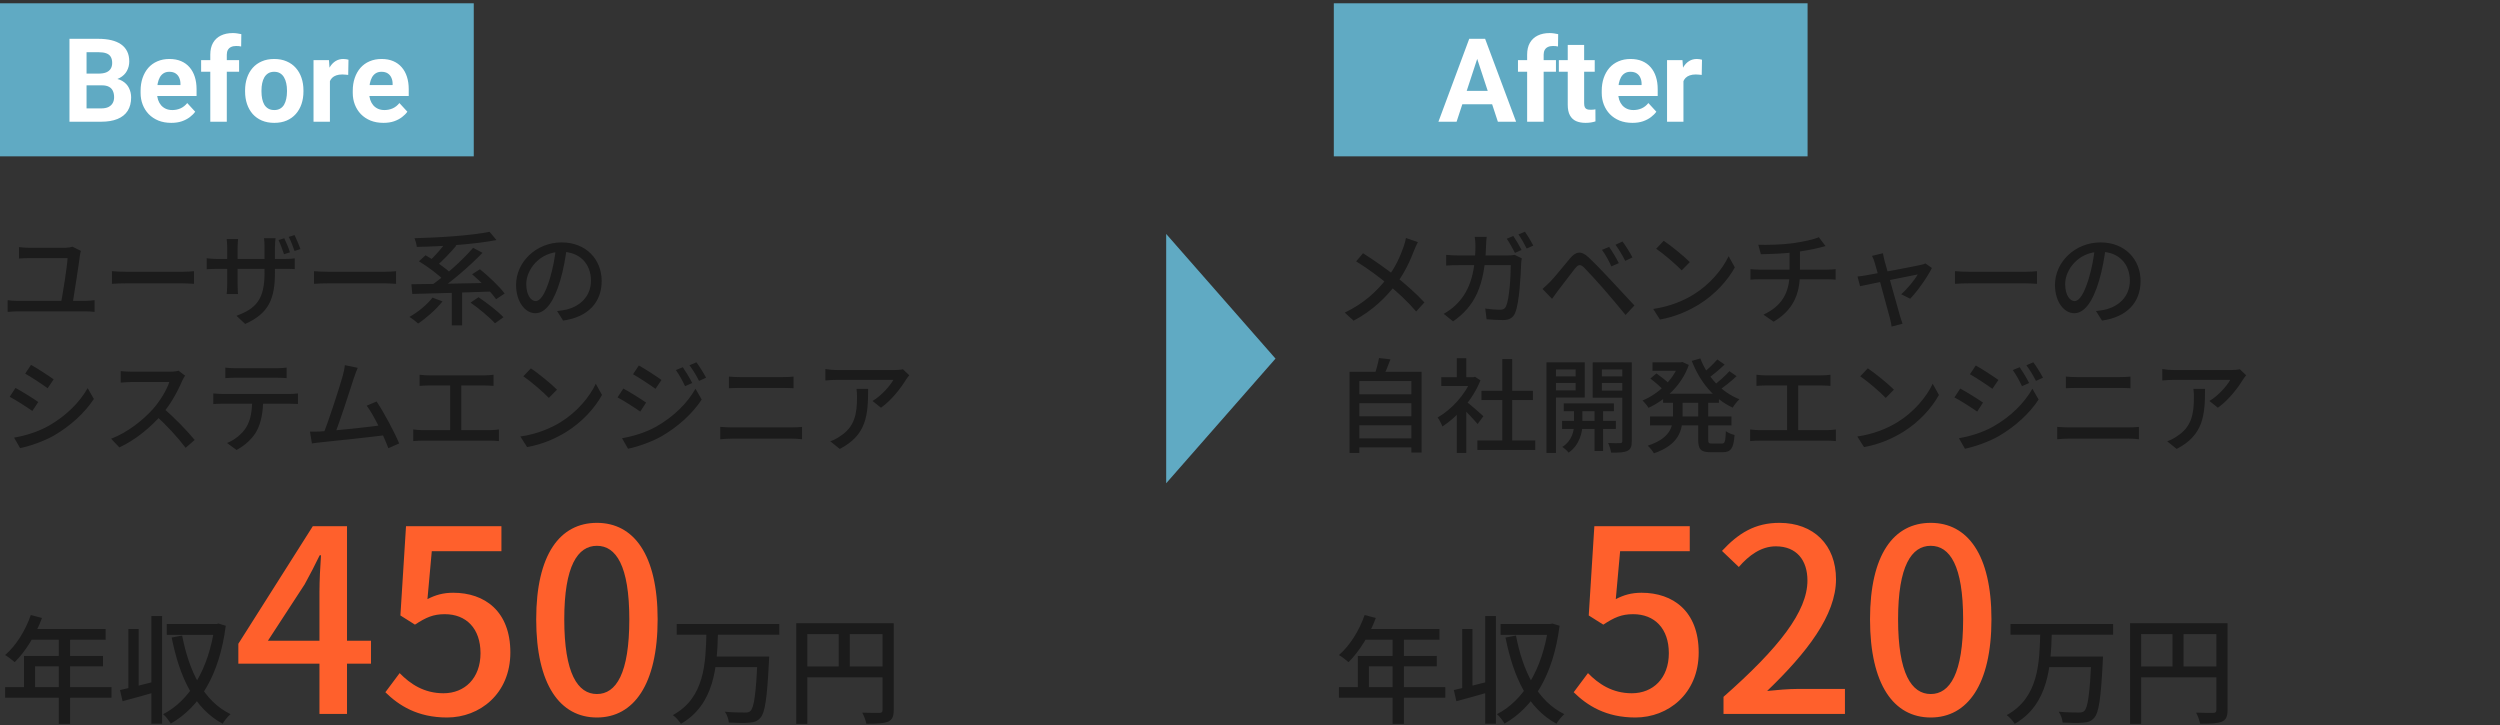
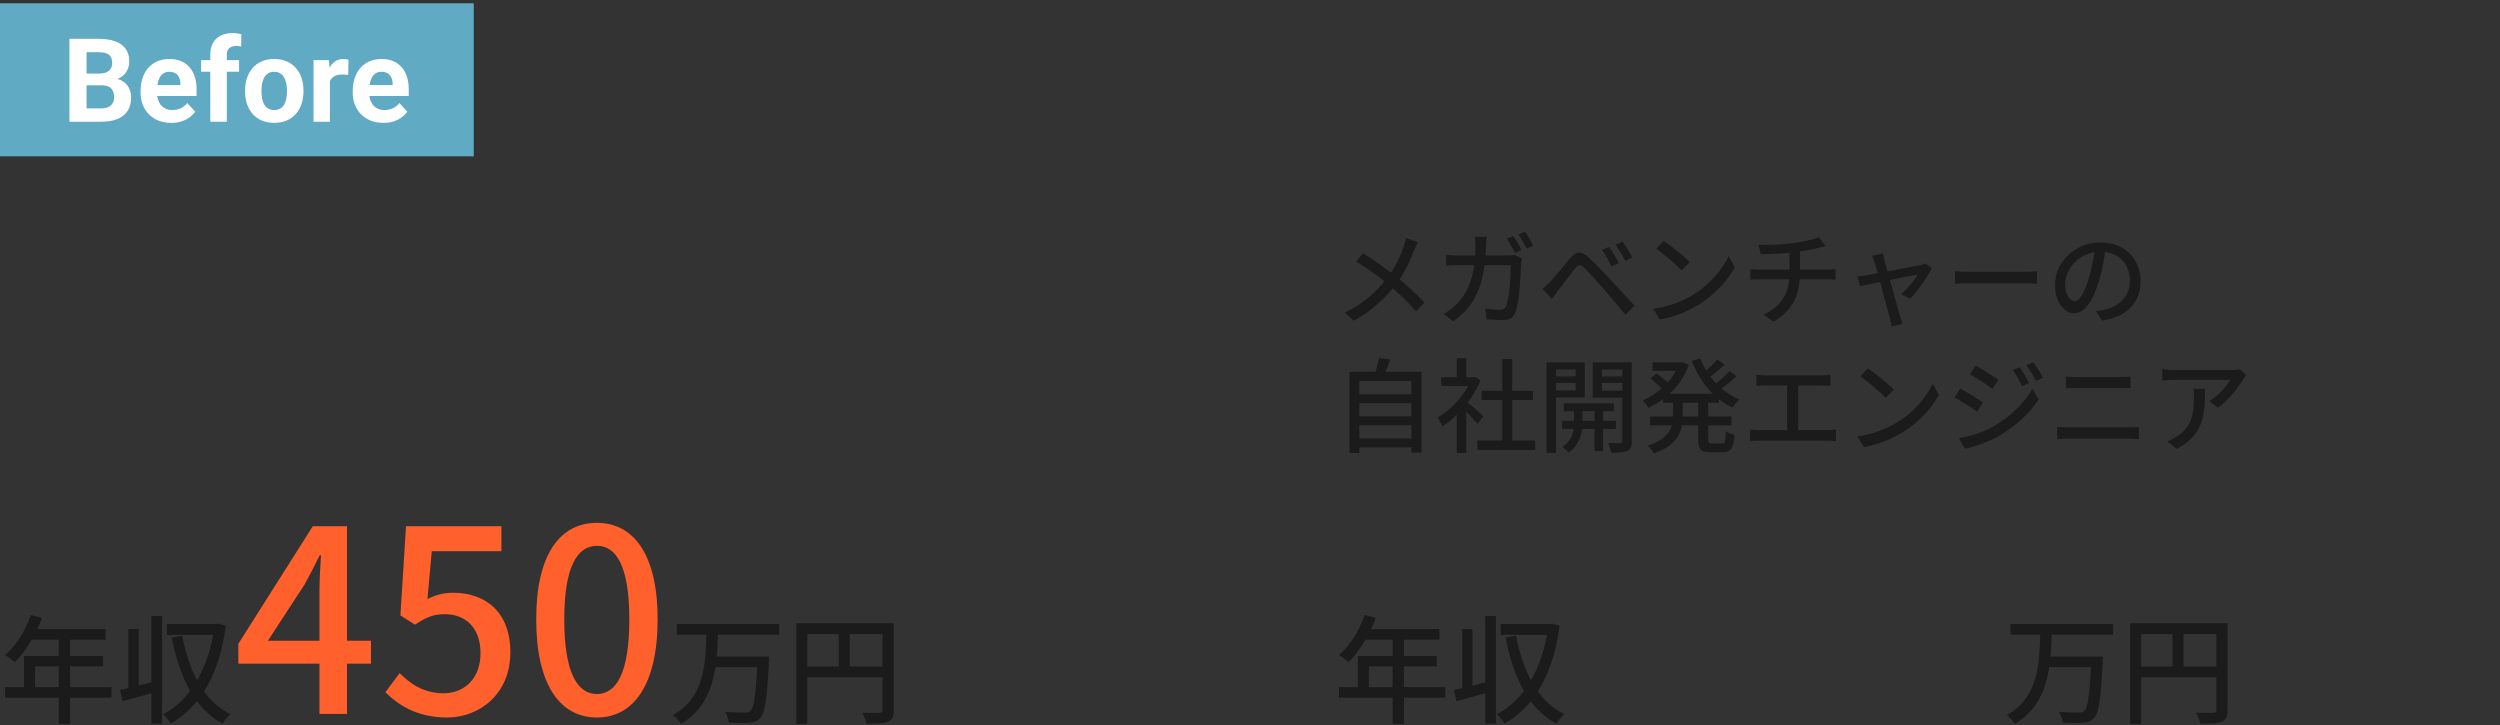
<svg xmlns="http://www.w3.org/2000/svg" width="686" height="199" viewBox="0 0 686 199" fill="none">
  <rect x="0" y="0" width="686" height="199" fill="#333333" stroke="none" />
  <rect width="130" height="42" transform="translate(0 0.901)" fill="#60AAC3" />
  <path d="M27.969 23.417H22.125L22.094 20.198H27C27.865 20.198 28.573 20.089 29.125 19.87C29.677 19.641 30.088 19.313 30.359 18.886C30.641 18.448 30.781 17.917 30.781 17.292C30.781 16.584 30.646 16.011 30.375 15.573C30.115 15.136 29.703 14.818 29.141 14.62C28.588 14.422 27.875 14.323 27 14.323H23.75V33.401H19.062V10.651H27C28.323 10.651 29.505 10.776 30.547 11.026C31.599 11.276 32.49 11.657 33.219 12.167C33.948 12.677 34.505 13.323 34.891 14.104C35.276 14.875 35.469 15.792 35.469 16.855C35.469 17.792 35.255 18.657 34.828 19.448C34.411 20.24 33.75 20.886 32.844 21.386C31.948 21.886 30.776 22.162 29.328 22.214L27.969 23.417ZM27.766 33.401H20.844L22.672 29.745H27.766C28.588 29.745 29.26 29.615 29.781 29.355C30.302 29.084 30.688 28.719 30.938 28.261C31.188 27.802 31.312 27.276 31.312 26.683C31.312 26.016 31.198 25.438 30.969 24.948C30.75 24.459 30.396 24.084 29.906 23.823C29.417 23.552 28.771 23.417 27.969 23.417H23.453L23.484 20.198H29.109L30.188 21.464C31.573 21.443 32.688 21.688 33.531 22.198C34.385 22.698 35.005 23.349 35.391 24.151C35.786 24.953 35.984 25.813 35.984 26.73C35.984 28.188 35.667 29.417 35.031 30.417C34.396 31.407 33.464 32.151 32.234 32.651C31.016 33.151 29.526 33.401 27.766 33.401ZM47 33.714C45.688 33.714 44.51 33.505 43.469 33.089C42.427 32.662 41.542 32.073 40.812 31.323C40.094 30.573 39.542 29.703 39.156 28.714C38.771 27.714 38.578 26.651 38.578 25.526V24.901C38.578 23.62 38.76 22.448 39.125 21.386C39.49 20.323 40.01 19.401 40.688 18.62C41.375 17.839 42.208 17.24 43.188 16.823C44.167 16.396 45.271 16.183 46.5 16.183C47.698 16.183 48.76 16.381 49.688 16.776C50.615 17.172 51.391 17.735 52.016 18.464C52.651 19.193 53.13 20.068 53.453 21.089C53.776 22.099 53.938 23.224 53.938 24.464V26.339H40.5V23.339H49.516V22.995C49.516 22.37 49.401 21.813 49.172 21.323C48.953 20.823 48.62 20.427 48.172 20.136C47.724 19.844 47.151 19.698 46.453 19.698C45.859 19.698 45.349 19.828 44.922 20.089C44.495 20.349 44.146 20.714 43.875 21.183C43.615 21.651 43.417 22.203 43.281 22.839C43.156 23.464 43.094 24.151 43.094 24.901V25.526C43.094 26.203 43.188 26.828 43.375 27.401C43.573 27.974 43.849 28.469 44.203 28.886C44.568 29.302 45.005 29.625 45.516 29.855C46.036 30.084 46.625 30.198 47.281 30.198C48.094 30.198 48.849 30.042 49.547 29.73C50.255 29.407 50.865 28.922 51.375 28.276L53.562 30.651C53.208 31.162 52.724 31.651 52.109 32.12C51.505 32.589 50.776 32.974 49.922 33.276C49.068 33.568 48.094 33.714 47 33.714ZM62.234 33.401H57.703V14.995C57.703 13.714 57.953 12.636 58.453 11.761C58.964 10.875 59.677 10.209 60.594 9.761C61.521 9.302 62.62 9.073 63.891 9.073C64.307 9.073 64.708 9.104 65.094 9.167C65.479 9.219 65.854 9.287 66.219 9.37L66.172 12.761C65.974 12.709 65.766 12.672 65.547 12.651C65.328 12.63 65.073 12.62 64.781 12.62C64.24 12.62 63.776 12.714 63.391 12.901C63.016 13.079 62.729 13.344 62.531 13.698C62.333 14.052 62.234 14.485 62.234 14.995V33.401ZM65.609 16.495V19.683H55.188V16.495H65.609ZM67.25 25.12V24.792C67.25 23.552 67.427 22.412 67.781 21.37C68.135 20.318 68.651 19.407 69.328 18.636C70.005 17.865 70.838 17.266 71.828 16.839C72.818 16.401 73.953 16.183 75.234 16.183C76.516 16.183 77.656 16.401 78.656 16.839C79.656 17.266 80.495 17.865 81.172 18.636C81.859 19.407 82.38 20.318 82.734 21.37C83.088 22.412 83.266 23.552 83.266 24.792V25.12C83.266 26.349 83.088 27.49 82.734 28.542C82.38 29.584 81.859 30.495 81.172 31.276C80.495 32.047 79.662 32.646 78.672 33.073C77.682 33.5 76.547 33.714 75.266 33.714C73.984 33.714 72.844 33.5 71.844 33.073C70.854 32.646 70.016 32.047 69.328 31.276C68.651 30.495 68.135 29.584 67.781 28.542C67.427 27.49 67.25 26.349 67.25 25.12ZM71.75 24.792V25.12C71.75 25.828 71.812 26.49 71.938 27.105C72.062 27.719 72.26 28.261 72.531 28.73C72.812 29.188 73.177 29.547 73.625 29.808C74.073 30.068 74.62 30.198 75.266 30.198C75.891 30.198 76.427 30.068 76.875 29.808C77.323 29.547 77.682 29.188 77.953 28.73C78.224 28.261 78.422 27.719 78.547 27.105C78.682 26.49 78.75 25.828 78.75 25.12V24.792C78.75 24.105 78.682 23.459 78.547 22.855C78.422 22.24 78.219 21.698 77.938 21.23C77.667 20.75 77.307 20.375 76.859 20.105C76.412 19.834 75.87 19.698 75.234 19.698C74.599 19.698 74.057 19.834 73.609 20.105C73.172 20.375 72.812 20.75 72.531 21.23C72.26 21.698 72.062 22.24 71.938 22.855C71.812 23.459 71.75 24.105 71.75 24.792ZM90.531 20.183V33.401H86.031V16.495H90.266L90.531 20.183ZM95.625 16.386L95.547 20.558C95.328 20.526 95.062 20.5 94.75 20.48C94.448 20.448 94.172 20.433 93.922 20.433C93.287 20.433 92.734 20.516 92.266 20.683C91.807 20.839 91.422 21.073 91.109 21.386C90.807 21.698 90.578 22.078 90.422 22.526C90.276 22.974 90.193 23.485 90.172 24.058L89.266 23.776C89.266 22.683 89.375 21.677 89.594 20.761C89.812 19.834 90.13 19.026 90.547 18.339C90.974 17.651 91.495 17.12 92.109 16.745C92.724 16.37 93.427 16.183 94.219 16.183C94.469 16.183 94.724 16.203 94.984 16.245C95.245 16.276 95.458 16.323 95.625 16.386ZM105.219 33.714C103.906 33.714 102.729 33.505 101.688 33.089C100.646 32.662 99.76 32.073 99.031 31.323C98.312 30.573 97.76 29.703 97.375 28.714C96.99 27.714 96.797 26.651 96.797 25.526V24.901C96.797 23.62 96.979 22.448 97.344 21.386C97.708 20.323 98.229 19.401 98.906 18.62C99.594 17.839 100.427 17.24 101.406 16.823C102.385 16.396 103.49 16.183 104.719 16.183C105.917 16.183 106.979 16.381 107.906 16.776C108.833 17.172 109.609 17.735 110.234 18.464C110.87 19.193 111.349 20.068 111.672 21.089C111.995 22.099 112.156 23.224 112.156 24.464V26.339H98.719V23.339H107.734V22.995C107.734 22.37 107.62 21.813 107.391 21.323C107.172 20.823 106.839 20.427 106.391 20.136C105.943 19.844 105.37 19.698 104.672 19.698C104.078 19.698 103.568 19.828 103.141 20.089C102.714 20.349 102.365 20.714 102.094 21.183C101.833 21.651 101.635 22.203 101.5 22.839C101.375 23.464 101.312 24.151 101.312 24.901V25.526C101.312 26.203 101.406 26.828 101.594 27.401C101.792 27.974 102.068 28.469 102.422 28.886C102.786 29.302 103.224 29.625 103.734 29.855C104.255 30.084 104.844 30.198 105.5 30.198C106.312 30.198 107.068 30.042 107.766 29.73C108.474 29.407 109.083 28.922 109.594 28.276L111.781 30.651C111.427 31.162 110.943 31.651 110.328 32.12C109.724 32.589 108.995 32.974 108.141 33.276C107.286 33.568 106.312 33.714 105.219 33.714Z" fill="white" />
-   <path d="M22.204 68.841C22.092 69.177 21.98 69.681 21.952 69.905C21.616 72.733 20.328 80.797 19.936 83.289H16.716C17.192 80.797 18.48 72.873 18.536 70.829C16.212 70.829 9.632 70.829 8.12 70.829C7.028 70.829 6.16 70.857 5.208 70.941V67.805C6.076 67.917 7.14 68.001 8.092 68.001C9.604 68.001 15.904 68.001 17.752 68.001C18.396 68.001 19.488 67.861 19.88 67.693L22.204 68.841ZM2.1 82.365C2.968 82.505 3.892 82.561 4.704 82.561H23.492C24.416 82.561 25.228 82.449 25.956 82.365V85.585C25.2 85.473 24.108 85.445 23.492 85.445H4.704C3.892 85.445 2.996 85.501 2.1 85.585V82.365ZM30.716 74.413C31.64 74.497 33.348 74.581 34.888 74.581C37.492 74.581 47.824 74.581 50.092 74.581C51.464 74.581 52.556 74.469 53.228 74.413V77.885C52.612 77.857 51.324 77.745 50.12 77.745C47.824 77.745 37.492 77.745 34.888 77.745C33.32 77.745 31.668 77.801 30.716 77.885V74.413ZM77.993 65.369C78.525 66.433 79.225 68.113 79.561 69.233L77.937 69.765C77.545 68.589 76.957 66.965 76.425 65.873L77.993 65.369ZM80.821 64.501C81.353 65.565 82.053 67.245 82.445 68.337L80.821 68.869C80.401 67.637 79.813 66.069 79.225 65.005L80.821 64.501ZM75.445 74.721C75.445 81.945 73.821 85.977 67.269 88.889L64.889 86.649C70.125 84.717 72.589 82.309 72.589 74.889V67.805C72.589 66.685 72.505 65.761 72.449 65.369H75.613C75.557 65.789 75.445 66.685 75.445 67.805V74.721ZM65.337 65.593C65.309 65.957 65.197 66.797 65.197 67.833V77.997C65.197 79.117 65.281 80.293 65.309 80.685H62.201C62.257 80.293 62.341 79.145 62.341 77.997V67.833C62.341 67.133 62.285 66.321 62.201 65.593H65.337ZM56.713 70.857C57.077 70.913 58.337 71.053 59.625 71.053H78.077C79.421 71.053 80.317 70.997 80.877 70.885V73.853C80.429 73.797 79.421 73.769 78.105 73.769H59.625C58.309 73.769 57.161 73.853 56.713 73.881V70.857ZM86.169 74.413C87.093 74.497 88.801 74.581 90.341 74.581C92.945 74.581 103.277 74.581 105.545 74.581C106.917 74.581 108.009 74.469 108.681 74.413V77.885C108.065 77.857 106.777 77.745 105.573 77.745C103.277 77.745 92.945 77.745 90.341 77.745C88.773 77.745 87.121 77.801 86.169 77.885V74.413ZM118.677 81.665L121.421 82.701C119.657 84.941 116.969 87.293 114.729 88.777C114.197 88.273 113.049 87.377 112.349 86.957C114.673 85.669 117.165 83.625 118.677 81.665ZM129.121 83.037L131.305 81.553C133.629 83.121 136.653 85.473 138.165 87.041L135.813 88.721C134.441 87.153 131.501 84.717 129.121 83.037ZM114.953 71.697L116.773 70.045C119.209 71.417 122.345 73.573 123.885 75.141L121.925 77.045C120.497 75.477 117.445 73.209 114.953 71.697ZM129.541 75.253L131.697 73.881C134.077 75.813 137.073 78.613 138.473 80.545L136.121 82.113C134.833 80.209 131.949 77.297 129.541 75.253ZM123.969 79.117H126.797V89.281H123.969V79.117ZM112.881 77.997C118.425 77.941 127.273 77.773 135.365 77.605L135.225 79.985C127.273 80.293 118.761 80.517 113.133 80.657L112.881 77.997ZM129.821 68.001L132.397 69.373C128.869 73.041 124.025 77.157 120.301 79.733L118.229 78.389C122.009 75.785 126.881 71.445 129.821 68.001ZM122.653 66.097L125.229 67.385C123.521 69.401 121.337 71.669 119.657 73.097L117.529 71.921C119.181 70.437 121.365 67.973 122.653 66.097ZM134.329 63.605L136.233 65.873C130.325 67.021 121.673 67.609 114.365 67.749C114.309 67.077 114.001 65.985 113.749 65.369C120.973 65.173 129.429 64.613 134.329 63.605ZM155.553 67.777C155.189 70.661 154.629 73.937 153.705 77.045C151.997 82.757 149.701 85.949 146.901 85.949C144.129 85.949 141.609 82.841 141.609 78.165C141.609 71.921 147.097 66.517 154.125 66.517C160.845 66.517 165.101 71.221 165.101 77.101C165.101 82.981 161.349 87.013 154.517 87.965L152.865 85.361C153.845 85.249 154.657 85.109 155.357 84.969C158.941 84.129 162.161 81.497 162.161 76.989C162.161 72.537 159.221 69.093 154.069 69.093C147.993 69.093 144.409 74.049 144.409 77.913C144.409 81.133 145.809 82.617 146.985 82.617C148.245 82.617 149.561 80.769 150.877 76.457C151.689 73.797 152.305 70.605 152.585 67.693L155.553 67.777ZM8.512 100.117C10.248 101.069 13.412 103.141 14.728 104.093L13.076 106.529C11.62 105.465 8.652 103.505 6.916 102.525L8.512 100.117ZM3.864 120.081C6.972 119.549 10.388 118.513 13.328 116.861C18.032 114.201 21.812 110.477 24.052 106.501L25.76 109.469C23.268 113.277 19.348 116.861 14.84 119.493C11.984 121.117 8.064 122.461 5.516 122.965L3.864 120.081ZM4.256 106.445C5.992 107.397 9.184 109.357 10.5 110.309L8.876 112.773C7.42 111.737 4.424 109.805 2.66 108.881L4.256 106.445ZM50.792 103.085C50.596 103.337 50.176 104.065 49.98 104.513C48.86 107.229 46.732 111.121 44.38 113.781C41.244 117.337 37.156 120.725 32.76 122.769L30.492 120.389C35 118.681 39.228 115.293 42 112.213C43.876 110.085 45.78 107.005 46.452 104.821C45.388 104.821 37.212 104.821 36.148 104.821C35.084 104.821 33.544 104.961 33.124 104.989V101.825C33.656 101.909 35.308 101.993 36.148 101.993C37.408 101.993 45.416 101.993 46.564 101.993C47.6 101.993 48.496 101.881 49 101.713L50.792 103.085ZM44.744 111.961C47.712 114.397 51.548 118.429 53.424 120.725L50.932 122.881C48.888 120.137 45.696 116.665 42.7 113.977L44.744 111.961ZM61.824 100.873C62.692 100.985 63.644 101.041 64.568 101.041C66.248 101.041 74.284 101.041 75.88 101.041C76.72 101.041 77.784 100.985 78.652 100.873V103.757C77.784 103.701 76.748 103.645 75.88 103.645C74.284 103.645 66.248 103.645 64.596 103.645C63.644 103.645 62.608 103.701 61.824 103.757V100.873ZM58.52 107.957C59.332 108.041 60.2 108.097 61.068 108.097C62.748 108.097 77.84 108.097 79.408 108.097C79.996 108.097 81.06 108.069 81.76 107.957V110.841C81.088 110.813 80.136 110.785 79.408 110.785C77.84 110.785 62.748 110.785 61.068 110.785C60.228 110.785 59.304 110.813 58.52 110.869V107.957ZM72.212 109.441C72.212 113.025 71.68 115.909 70.448 118.233C69.468 120.137 67.312 122.209 64.904 123.469L62.3 121.565C64.4 120.725 66.388 119.101 67.48 117.393C68.88 115.209 69.188 112.521 69.188 109.469L72.212 109.441ZM98.16 100.929C97.852 101.685 97.488 102.553 97.096 103.757C96.144 106.753 93.036 116.357 91.832 119.213L88.612 119.325C90.068 115.937 93.176 106.221 94.044 103.141C94.408 101.797 94.548 101.041 94.632 100.201L98.16 100.929ZM103.34 110.169C105.328 113.109 108.296 118.681 109.528 121.677L106.56 122.993C105.384 119.801 102.64 113.977 100.624 111.317L103.34 110.169ZM87.884 118.401C91.832 118.205 101.492 117.141 105.244 116.609L105.944 119.381C101.94 119.913 91.944 120.977 88.052 121.369C87.352 121.425 86.428 121.565 85.588 121.677L85.056 118.429C85.952 118.457 87.016 118.429 87.884 118.401ZM115.128 102.833C115.856 102.917 116.948 103.001 117.62 103.001H132.936C133.776 103.001 134.7 102.917 135.428 102.833V105.885C134.672 105.829 133.748 105.773 132.936 105.773H117.62C116.976 105.773 115.828 105.829 115.128 105.885V102.833ZM123.528 119.605V104.569H126.58V119.605H123.528ZM113.392 117.841C114.232 117.953 115.156 118.037 115.968 118.037H134.448C135.372 118.037 136.184 117.925 136.912 117.841V121.033C136.128 120.921 135.036 120.921 134.448 120.921H115.968C115.184 120.921 114.26 120.949 113.392 121.033V117.841ZM145.676 101.069C147.636 102.385 151.248 105.297 152.844 106.921L150.604 109.189C149.176 107.677 145.676 104.653 143.604 103.253L145.676 101.069ZM142.792 119.773C147.44 119.101 151.08 117.505 153.768 115.881C158.304 113.109 161.804 108.909 163.484 105.297L165.192 108.377C163.204 111.989 159.732 115.825 155.392 118.513C152.564 120.249 149.008 121.901 144.64 122.685L142.792 119.773ZM187.368 100.761C188.096 101.853 189.3 103.785 189.944 105.101L187.984 105.969C187.228 104.373 186.416 102.889 185.464 101.545L187.368 100.761ZM191.092 99.417C191.904 100.453 193.08 102.385 193.752 103.645L191.82 104.513C191.008 102.917 190.168 101.545 189.188 100.229L191.092 99.417ZM175.3 100.285C177.036 101.237 180.2 103.309 181.516 104.261L179.864 106.697C178.436 105.633 175.44 103.673 173.704 102.693L175.3 100.285ZM170.68 120.249C173.76 119.717 177.204 118.681 180.116 117.029C184.82 114.369 188.6 110.645 190.84 106.669L192.548 109.637C190.056 113.445 186.136 117.029 181.628 119.661C178.8 121.285 174.852 122.629 172.332 123.133L170.68 120.249ZM171.044 106.613C172.808 107.565 176 109.553 177.288 110.477L175.692 112.941C174.208 111.905 171.24 109.973 169.448 109.049L171.044 106.613ZM200.024 103.337C200.976 103.421 202.068 103.477 203.02 103.477C205.036 103.477 213.352 103.477 214.836 103.477C215.9 103.477 216.964 103.421 217.748 103.337V106.529C216.964 106.501 215.788 106.445 214.836 106.445C213.408 106.445 204.476 106.445 203.02 106.445C202.012 106.445 200.92 106.501 200.024 106.529V103.337ZM197.644 117.141C198.652 117.197 199.772 117.281 200.836 117.281C202.516 117.281 215.62 117.281 217.3 117.281C218.168 117.281 219.204 117.225 220.072 117.141V120.529C219.176 120.417 218.084 120.361 217.3 120.361C215.62 120.361 202.516 120.361 200.836 120.361C199.772 120.361 198.624 120.445 197.644 120.529V117.141ZM249.5 102.973C249.248 103.281 248.828 103.813 248.604 104.177C247.4 106.193 244.74 109.777 241.744 111.877L239.42 110.029C241.856 108.601 244.292 105.801 245.132 104.233C243.284 104.233 231.272 104.233 229.76 104.233C228.668 104.233 227.66 104.289 226.484 104.401V101.265C227.492 101.433 228.668 101.545 229.76 101.545C231.272 101.545 243.816 101.545 245.412 101.545C246.056 101.545 247.288 101.461 247.764 101.321L249.5 102.973ZM238.216 106.697C238.216 114.005 237.768 119.381 230.432 123.189L227.828 121.089C228.668 120.809 229.648 120.333 230.544 119.689C234.548 117.113 235.164 113.585 235.164 108.937C235.164 108.181 235.136 107.509 235.024 106.697H238.216Z" fill="#1B1B1B" />
  <path d="M8.448 168.765L11.52 169.565C9.792 174.301 6.944 178.845 4.032 181.693C3.456 181.181 2.176 180.189 1.408 179.741C4.384 177.181 6.976 173.053 8.448 168.765ZM8.48 172.605H28.992V175.549H7.008L8.48 172.605ZM6.592 179.997H28.256V182.845H9.632V190.045H6.592V179.997ZM1.408 188.541H30.592V191.453H1.408V188.541ZM16.128 174.141H19.232V198.621H16.128V174.141ZM32.928 189.341C35.488 188.797 39.232 187.837 42.88 186.909L43.264 189.725C39.904 190.717 36.384 191.677 33.632 192.413L32.928 189.341ZM41.536 169.053H44.48V198.589H41.536V169.053ZM35.232 172.605H38.048V189.917H35.232V172.605ZM45.76 171.229H59.648V174.205H45.76V171.229ZM58.88 171.229H59.392L59.968 171.101L61.952 171.709C60.192 185.373 54.688 194.077 46.848 198.557C46.4 197.789 45.472 196.541 44.768 195.965C51.936 192.317 57.28 183.677 58.88 171.901V171.229ZM49.984 174.397C51.872 184.221 55.84 192.349 63.264 195.965C62.56 196.541 61.568 197.757 61.088 198.589C53.248 194.333 49.312 185.885 47.104 174.941L49.984 174.397ZM185.686 171.229H213.846V174.173H185.686V171.229ZM195.798 180.157H208.982V183.069H195.798V180.157ZM207.894 180.157H211.062C211.062 180.157 211.03 181.149 210.998 181.565C210.486 191.709 209.91 195.581 208.662 196.957C207.83 197.917 206.934 198.205 205.622 198.301C204.374 198.429 202.134 198.397 199.99 198.269C199.926 197.405 199.51 196.125 198.902 195.293C201.238 195.517 203.51 195.517 204.406 195.517C205.142 195.517 205.526 195.453 205.91 195.101C206.934 194.205 207.446 190.173 207.894 180.669V180.157ZM193.846 173.693H197.014C196.758 182.781 196.15 193.245 186.838 198.621C186.358 197.821 185.43 196.797 184.63 196.221C193.43 191.453 193.622 181.821 193.846 173.693ZM218.486 171.005H243.606V174.013H221.526V198.621H218.486V171.005ZM242.166 171.005H245.238V194.845C245.238 196.637 244.822 197.533 243.638 198.045C242.454 198.525 240.598 198.589 237.718 198.589C237.59 197.757 237.046 196.349 236.598 195.549C238.646 195.645 240.726 195.613 241.366 195.613C241.974 195.581 242.166 195.389 242.166 194.813V171.005ZM220.15 182.877H243.638V185.853H220.15V182.877ZM230.134 172.605H233.174V184.349H230.134V172.605Z" fill="#1B1B1B" />
  <path d="M87.66 195.901V162.301C87.66 159.571 87.87 155.161 88.08 152.361H87.73C86.47 154.951 85.07 157.681 83.6 160.341L73.52 175.811H101.8V182.111H65.4V176.651L85.84 144.381H95.22V195.901H87.66ZM122.682 196.881C114.562 196.881 109.452 193.591 105.742 189.951L109.662 184.701C112.532 187.641 116.312 190.231 121.702 190.231C127.512 190.231 131.852 186.101 131.852 179.241C131.852 172.451 127.932 168.531 122.052 168.531C118.832 168.531 116.872 169.441 113.862 171.401L109.872 168.881L111.412 144.381H137.592V151.241H118.482L117.292 164.401C119.462 163.281 121.562 162.651 124.362 162.651C132.972 162.651 140.042 167.691 140.042 179.031C140.042 190.371 131.642 196.881 122.682 196.881ZM163.794 196.881C153.644 196.881 147.134 187.851 147.134 169.931C147.134 152.151 153.644 143.471 163.794 143.471C173.874 143.471 180.454 152.151 180.454 169.931C180.454 187.851 173.874 196.881 163.794 196.881ZM163.794 190.441C169.044 190.441 172.684 184.841 172.684 169.931C172.684 155.231 169.044 149.771 163.794 149.771C158.544 149.771 154.834 155.231 154.834 169.931C154.834 184.841 158.544 190.441 163.794 190.441Z" fill="#FF602C" />
-   <path d="M350 98.401L320 132.609V64.193L350 98.401Z" fill="#60AAC3" />
-   <rect width="130" height="42" transform="translate(366 0.901)" fill="#60AAC3" />
-   <path d="M405.875 14.542L399.688 33.401H394.703L403.156 10.651H406.328L405.875 14.542ZM411.016 33.401L404.812 14.542L404.312 10.651H407.516L416.016 33.401H411.016ZM410.734 24.933V28.605H398.719V24.933H410.734ZM423.578 33.401H419.047V14.995C419.047 13.714 419.297 12.636 419.797 11.761C420.307 10.875 421.021 10.209 421.938 9.761C422.865 9.302 423.964 9.073 425.234 9.073C425.651 9.073 426.052 9.104 426.438 9.167C426.823 9.219 427.198 9.287 427.562 9.37L427.516 12.761C427.318 12.709 427.109 12.672 426.891 12.651C426.672 12.63 426.417 12.62 426.125 12.62C425.583 12.62 425.12 12.714 424.734 12.901C424.359 13.079 424.073 13.344 423.875 13.698C423.677 14.052 423.578 14.485 423.578 14.995V33.401ZM426.953 16.495V19.683H416.531V16.495H426.953ZM437.594 16.495V19.683H427.75V16.495H437.594ZM430.188 12.323H434.688V28.308C434.688 28.797 434.75 29.172 434.875 29.433C435.01 29.693 435.208 29.875 435.469 29.98C435.729 30.073 436.057 30.12 436.453 30.12C436.734 30.12 436.984 30.11 437.203 30.089C437.432 30.058 437.625 30.026 437.781 29.995L437.797 33.308C437.411 33.433 436.995 33.532 436.547 33.605C436.099 33.677 435.604 33.714 435.062 33.714C434.073 33.714 433.208 33.552 432.469 33.23C431.74 32.896 431.177 32.365 430.781 31.636C430.385 30.907 430.188 29.948 430.188 28.761V12.323ZM447.938 33.714C446.625 33.714 445.448 33.505 444.406 33.089C443.365 32.662 442.479 32.073 441.75 31.323C441.031 30.573 440.479 29.703 440.094 28.714C439.708 27.714 439.516 26.651 439.516 25.526V24.901C439.516 23.62 439.698 22.448 440.062 21.386C440.427 20.323 440.948 19.401 441.625 18.62C442.312 17.839 443.146 17.24 444.125 16.823C445.104 16.396 446.208 16.183 447.438 16.183C448.635 16.183 449.698 16.381 450.625 16.776C451.552 17.172 452.328 17.735 452.953 18.464C453.589 19.193 454.068 20.068 454.391 21.089C454.714 22.099 454.875 23.224 454.875 24.464V26.339H441.438V23.339H450.453V22.995C450.453 22.37 450.339 21.813 450.109 21.323C449.891 20.823 449.557 20.427 449.109 20.136C448.661 19.844 448.089 19.698 447.391 19.698C446.797 19.698 446.286 19.828 445.859 20.089C445.432 20.349 445.083 20.714 444.812 21.183C444.552 21.651 444.354 22.203 444.219 22.839C444.094 23.464 444.031 24.151 444.031 24.901V25.526C444.031 26.203 444.125 26.828 444.312 27.401C444.51 27.974 444.786 28.469 445.141 28.886C445.505 29.302 445.943 29.625 446.453 29.855C446.974 30.084 447.562 30.198 448.219 30.198C449.031 30.198 449.786 30.042 450.484 29.73C451.193 29.407 451.802 28.922 452.312 28.276L454.5 30.651C454.146 31.162 453.661 31.651 453.047 32.12C452.443 32.589 451.714 32.974 450.859 33.276C450.005 33.568 449.031 33.714 447.938 33.714ZM461.938 20.183V33.401H457.438V16.495H461.672L461.938 20.183ZM467.031 16.386L466.953 20.558C466.734 20.526 466.469 20.5 466.156 20.48C465.854 20.448 465.578 20.433 465.328 20.433C464.693 20.433 464.141 20.516 463.672 20.683C463.214 20.839 462.828 21.073 462.516 21.386C462.214 21.698 461.984 22.078 461.828 22.526C461.682 22.974 461.599 23.485 461.578 24.058L460.672 23.776C460.672 22.683 460.781 21.677 461 20.761C461.219 19.834 461.536 19.026 461.953 18.339C462.38 17.651 462.901 17.12 463.516 16.745C464.13 16.37 464.833 16.183 465.625 16.183C465.875 16.183 466.13 16.203 466.391 16.245C466.651 16.276 466.865 16.323 467.031 16.386Z" fill="white" />
  <path d="M389.072 66.433C388.736 67.021 388.288 68.085 388.036 68.701C387 71.473 385.292 75.141 382.996 78.109C380.336 81.497 376.78 85.165 371.432 87.993L368.996 85.781C374.148 83.317 377.704 80.069 380.616 76.317C382.884 73.377 384.228 70.381 385.18 67.609C385.404 66.965 385.684 65.957 385.796 65.313L389.072 66.433ZM374.008 69.485C376.78 71.221 380.672 73.965 382.884 75.729C385.768 78.053 388.624 80.573 390.864 82.981L388.596 85.473C386.216 82.701 383.78 80.461 380.896 78.053C378.88 76.373 375.408 73.713 372.132 71.725L374.008 69.485ZM415.252 64.753C415.952 65.789 416.96 67.497 417.52 68.589L415.7 69.401C415.112 68.253 414.216 66.601 413.46 65.509L415.252 64.753ZM418.444 63.577C419.172 64.613 420.236 66.377 420.74 67.385L418.92 68.197C418.332 66.993 417.436 65.397 416.652 64.333L418.444 63.577ZM407.944 65.005C407.86 65.649 407.804 66.713 407.776 67.385C407.44 78.669 404.556 84.101 398.732 88.189L396.156 86.117C397.164 85.557 398.424 84.689 399.376 83.765C402.96 80.377 404.808 75.645 404.864 67.441C404.864 66.797 404.78 65.677 404.668 65.005H407.944ZM417.576 70.885C417.492 71.361 417.408 71.977 417.408 72.313C417.296 75.141 416.96 83.149 415.728 85.921C415.14 87.209 414.16 87.825 412.452 87.825C410.968 87.825 409.316 87.713 407.916 87.601L407.552 84.661C409.008 84.885 410.464 84.997 411.612 84.997C412.452 84.997 412.928 84.745 413.236 84.073C414.188 82.085 414.552 75.757 414.552 72.761H400.272C399.236 72.761 397.92 72.761 396.828 72.873V69.933C397.892 70.045 399.18 70.101 400.244 70.101H413.712C414.44 70.101 415.056 70.045 415.616 69.933L417.576 70.885ZM441.544 67.749C442.3 68.813 443.56 70.885 444.204 72.201L442.16 73.097C441.432 71.501 440.564 69.905 439.584 68.561L441.544 67.749ZM445.212 66.265C445.996 67.301 447.284 69.345 447.956 70.633L445.968 71.585C445.156 69.989 444.26 68.477 443.28 67.161L445.212 66.265ZM423.26 79.285C424.016 78.641 424.576 78.081 425.388 77.297C426.676 75.981 429 73.041 430.848 70.857C432.416 69.009 433.872 68.701 435.888 70.605C437.68 72.285 439.976 74.665 441.628 76.457C443.504 78.445 446.332 81.525 448.488 83.821L446.052 86.425C444.12 84.045 441.684 81.161 439.948 79.173C438.324 77.297 435.776 74.553 434.684 73.433C433.676 72.453 433.116 72.537 432.22 73.629C430.988 75.169 428.804 78.109 427.6 79.649C426.984 80.433 426.368 81.357 425.892 82.001L423.26 79.285ZM456.524 66.069C458.484 67.385 462.096 70.297 463.692 71.921L461.452 74.189C460.024 72.677 456.524 69.653 454.452 68.253L456.524 66.069ZM453.64 84.773C458.288 84.101 461.928 82.505 464.616 80.881C469.152 78.109 472.652 73.909 474.332 70.297L476.04 73.377C474.052 76.989 470.58 80.825 466.24 83.513C463.412 85.249 459.856 86.901 455.488 87.685L453.64 84.773ZM482.48 67.161C484.608 67.245 488.892 67.161 491.944 66.741C494.604 66.377 497.712 65.705 499.084 65.089L500.932 67.525C500.176 67.721 499.532 67.889 499.112 68.001C497.432 68.421 494.996 68.869 492.784 69.177C489.62 69.597 485.644 69.709 483.18 69.765L482.48 67.161ZM483.88 86.341C488.724 84.101 491.048 80.517 491.048 74.973C491.048 74.973 491.048 72.761 491.048 68.869L493.904 68.505C493.904 70.801 493.904 74.917 493.904 74.917C493.904 80.741 492 85.137 486.68 88.273L483.88 86.341ZM480.324 73.853C481.024 73.909 481.976 73.993 482.844 73.993C484.636 73.993 499.56 73.993 501.352 73.993C501.968 73.993 503.116 73.909 503.704 73.853V76.737C503.032 76.681 502.136 76.625 501.408 76.625C499.7 76.625 484.58 76.625 482.9 76.625C482.004 76.625 481.024 76.681 480.324 76.737V73.853ZM516.675 69.485C516.759 70.045 516.927 70.717 517.095 71.445C517.879 74.217 520.763 84.661 521.379 86.761C521.547 87.265 521.855 88.301 522.051 88.833L519.055 89.617C518.971 88.917 518.803 88.105 518.607 87.377C517.963 85.193 515.163 74.469 514.407 72.033C514.211 71.333 513.959 70.717 513.679 70.213L516.675 69.485ZM530.115 73.545C528.939 75.953 526.083 80.013 524.151 81.973L521.687 80.741C523.311 79.341 525.355 76.849 526.223 75.309C524.879 75.533 512.531 78.081 510.403 78.529L509.703 75.869C510.543 75.785 511.271 75.701 512.139 75.533C513.595 75.309 525.355 73.097 527.119 72.677C527.539 72.593 528.015 72.453 528.351 72.285L530.115 73.545ZM536.443 74.413C537.367 74.497 539.075 74.581 540.615 74.581C543.219 74.581 553.551 74.581 555.819 74.581C557.191 74.581 558.283 74.469 558.955 74.413V77.885C558.339 77.857 557.051 77.745 555.847 77.745C553.551 77.745 543.219 77.745 540.615 77.745C539.047 77.745 537.395 77.801 536.443 77.885V74.413ZM577.827 67.777C577.463 70.661 576.903 73.937 575.979 77.045C574.271 82.757 571.975 85.949 569.175 85.949C566.403 85.949 563.883 82.841 563.883 78.165C563.883 71.921 569.371 66.517 576.399 66.517C583.119 66.517 587.375 71.221 587.375 77.101C587.375 82.981 583.623 87.013 576.791 87.965L575.139 85.361C576.119 85.249 576.931 85.109 577.631 84.969C581.215 84.129 584.435 81.497 584.435 76.989C584.435 72.537 581.495 69.093 576.343 69.093C570.267 69.093 566.683 74.049 566.683 77.913C566.683 81.133 568.083 82.617 569.259 82.617C570.519 82.617 571.835 80.769 573.151 76.457C573.963 73.797 574.579 70.605 574.859 67.693L577.827 67.777ZM372.104 108.181H387.924V110.645H372.104V108.181ZM372.104 114.229H387.924V116.693H372.104V114.229ZM372.104 120.305H387.924V122.769H372.104V120.305ZM370.312 102.021H390.08V124.169H387.28V104.569H373V124.281H370.312V102.021ZM378.404 98.241L381.54 98.605C380.896 100.369 380.14 102.189 379.524 103.421L377.116 102.973C377.62 101.629 378.152 99.641 378.404 98.241ZM405.396 120.865H421.272V123.469H405.396V120.865ZM406.516 107.229H420.628V109.777H406.516V107.229ZM412.228 98.521H414.944V122.125H412.228V98.521ZM395.484 103.505H404.724V105.913H395.484V103.505ZM399.74 112.409L402.344 109.273V124.281H399.74V112.409ZM399.74 98.297H402.344V104.653H399.74V98.297ZM402.092 110.001C403.072 110.673 406.292 113.501 407.048 114.201L405.452 116.357C404.388 115.041 401.812 112.409 400.608 111.317L402.092 110.001ZM403.744 103.505H404.276L404.752 103.393L406.236 104.373C404.136 109.665 399.852 114.425 395.792 117.029C395.54 116.329 394.896 115.069 394.476 114.565C398.284 112.409 402.148 108.209 403.744 104.009V103.505ZM429.084 110.701H442.86V112.829H429.084V110.701ZM428.636 115.489H443.392V117.701H428.636V115.489ZM437.54 111.373H439.892V123.749H437.54V111.373ZM431.912 111.485H434.208V116.693C434.208 118.457 433.48 122.125 430.428 124.197C430.064 123.721 429.252 122.993 428.692 122.629C431.324 121.033 431.912 118.177 431.912 116.693V111.485ZM425.696 103.281H433.2V105.073H425.696V103.281ZM438.632 103.281H446.192V105.073H438.632V103.281ZM445.156 99.417H447.76V121.033C447.76 122.489 447.48 123.273 446.556 123.721C445.632 124.169 444.232 124.225 442.076 124.197C441.992 123.497 441.628 122.265 441.264 121.565C442.692 121.621 444.12 121.621 444.568 121.593C445.016 121.593 445.156 121.425 445.156 121.005V99.417ZM425.92 99.417H434.852V109.077H425.92V107.117H432.36V101.377H425.92V99.417ZM446.472 99.417V101.377H439.556V107.173H446.472V109.133H437.036V99.417H446.472ZM424.352 99.417H426.956V124.281H424.352V99.417ZM456.356 108.041H471.672V110.533H456.356V108.041ZM453.444 99.417H461.62V101.741H453.444V99.417ZM452.772 114.285H475.116V116.721H452.772V114.285ZM460.696 99.417H461.172L461.648 99.333L463.412 100.145C461.424 105.773 457 109.749 452.352 111.905C451.988 111.289 451.232 110.393 450.728 109.889C454.9 108.181 459.1 104.345 460.696 99.893V99.417ZM459.072 109.273H461.704V114.089C461.704 118.009 460.752 122.013 453.836 124.393C453.5 123.777 452.688 122.769 452.128 122.293C458.316 120.277 459.072 117.085 459.072 114.033V109.273ZM466.576 98.353C468.452 103.309 472.344 107.621 477.3 109.553C476.684 110.113 475.872 111.149 475.452 111.849C470.3 109.497 466.436 104.765 464.224 99.025L466.576 98.353ZM452.856 103.869L454.536 102.469C455.74 103.309 457.308 104.541 458.092 105.353L456.328 106.921C455.6 106.109 454.088 104.793 452.856 103.869ZM471.224 98.633L473.24 100.033C471.784 101.433 469.992 102.917 468.62 103.869L466.996 102.609C468.34 101.601 470.188 99.893 471.224 98.633ZM474.556 101.853L476.516 103.225C475.004 104.653 473.044 106.193 471.532 107.201L469.936 105.969C471.392 104.933 473.408 103.141 474.556 101.853ZM465.988 109.357H468.732V120.585C468.732 121.537 468.872 121.705 469.74 121.705C470.132 121.705 472.008 121.705 472.484 121.705C473.324 121.705 473.464 121.145 473.576 118.317C474.164 118.765 475.228 119.185 475.956 119.353C475.704 122.993 474.976 124.085 472.736 124.085C472.176 124.085 469.88 124.085 469.32 124.085C466.66 124.085 465.988 123.273 465.988 120.585V109.357ZM481.976 102.833C482.704 102.917 483.796 103.001 484.468 103.001H499.784C500.624 103.001 501.548 102.917 502.276 102.833V105.885C501.52 105.829 500.596 105.773 499.784 105.773H484.468C483.824 105.773 482.676 105.829 481.976 105.885V102.833ZM490.376 119.605V104.569H493.428V119.605H490.376ZM480.24 117.841C481.08 117.953 482.004 118.037 482.816 118.037H501.296C502.22 118.037 503.032 117.925 503.76 117.841V121.033C502.976 120.921 501.884 120.921 501.296 120.921H482.816C482.032 120.921 481.108 120.949 480.24 121.033V117.841ZM512.524 101.069C514.484 102.385 518.096 105.297 519.692 106.921L517.452 109.189C516.024 107.677 512.524 104.653 510.452 103.253L512.524 101.069ZM509.64 119.773C514.288 119.101 517.928 117.505 520.616 115.881C525.152 113.109 528.652 108.909 530.332 105.297L532.04 108.377C530.052 111.989 526.58 115.825 522.24 118.513C519.412 120.249 515.856 121.901 511.488 122.685L509.64 119.773ZM554.216 100.761C554.944 101.853 556.148 103.785 556.792 105.101L554.832 105.969C554.076 104.373 553.264 102.889 552.312 101.545L554.216 100.761ZM557.94 99.417C558.752 100.453 559.928 102.385 560.6 103.645L558.668 104.513C557.856 102.917 557.016 101.545 556.036 100.229L557.94 99.417ZM542.148 100.285C543.884 101.237 547.048 103.309 548.364 104.261L546.712 106.697C545.284 105.633 542.288 103.673 540.552 102.693L542.148 100.285ZM537.528 120.249C540.608 119.717 544.052 118.681 546.964 117.029C551.668 114.369 555.448 110.645 557.688 106.669L559.396 109.637C556.904 113.445 552.984 117.029 548.476 119.661C545.648 121.285 541.7 122.629 539.18 123.133L537.528 120.249ZM537.892 106.613C539.656 107.565 542.848 109.553 544.136 110.477L542.54 112.941C541.056 111.905 538.088 109.973 536.296 109.049L537.892 106.613ZM566.872 103.337C567.824 103.421 568.916 103.477 569.868 103.477C571.884 103.477 580.2 103.477 581.684 103.477C582.748 103.477 583.812 103.421 584.596 103.337V106.529C583.812 106.501 582.636 106.445 581.684 106.445C580.256 106.445 571.324 106.445 569.868 106.445C568.86 106.445 567.768 106.501 566.872 106.529V103.337ZM564.492 117.141C565.5 117.197 566.62 117.281 567.684 117.281C569.364 117.281 582.468 117.281 584.148 117.281C585.016 117.281 586.052 117.225 586.92 117.141V120.529C586.024 120.417 584.932 120.361 584.148 120.361C582.468 120.361 569.364 120.361 567.684 120.361C566.62 120.361 565.472 120.445 564.492 120.529V117.141ZM616.348 102.973C616.096 103.281 615.676 103.813 615.452 104.177C614.248 106.193 611.588 109.777 608.592 111.877L606.268 110.029C608.704 108.601 611.14 105.801 611.98 104.233C610.132 104.233 598.12 104.233 596.608 104.233C595.516 104.233 594.508 104.289 593.332 104.401V101.265C594.34 101.433 595.516 101.545 596.608 101.545C598.12 101.545 610.664 101.545 612.26 101.545C612.904 101.545 614.136 101.461 614.612 101.321L616.348 102.973ZM605.064 106.697C605.064 114.005 604.616 119.381 597.28 123.189L594.676 121.089C595.516 120.809 596.496 120.333 597.392 119.689C601.396 117.113 602.012 113.585 602.012 108.937C602.012 108.181 601.984 107.509 601.872 106.697H605.064Z" fill="#1B1B1B" />
  <path d="M374.448 168.765L377.52 169.565C375.792 174.301 372.944 178.845 370.032 181.693C369.456 181.181 368.176 180.189 367.408 179.741C370.384 177.181 372.976 173.053 374.448 168.765ZM374.48 172.605H394.992V175.549H373.008L374.48 172.605ZM372.592 179.997H394.256V182.845H375.632V190.045H372.592V179.997ZM367.408 188.541H396.592V191.453H367.408V188.541ZM382.128 174.141H385.232V198.621H382.128V174.141ZM398.928 189.341C401.488 188.797 405.232 187.837 408.88 186.909L409.264 189.725C405.904 190.717 402.384 191.677 399.632 192.413L398.928 189.341ZM407.536 169.053H410.48V198.589H407.536V169.053ZM401.232 172.605H404.048V189.917H401.232V172.605ZM411.76 171.229H425.648V174.205H411.76V171.229ZM424.88 171.229H425.392L425.968 171.101L427.952 171.709C426.192 185.373 420.688 194.077 412.848 198.557C412.4 197.789 411.472 196.541 410.768 195.965C417.936 192.317 423.28 183.677 424.88 171.901V171.229ZM415.984 174.397C417.872 184.221 421.84 192.349 429.264 195.965C428.56 196.541 427.568 197.757 427.088 198.589C419.248 194.333 415.312 185.885 413.104 174.941L415.984 174.397ZM551.686 171.229H579.846V174.173H551.686V171.229ZM561.798 180.157H574.982V183.069H561.798V180.157ZM573.894 180.157H577.062C577.062 180.157 577.03 181.149 576.998 181.565C576.486 191.709 575.91 195.581 574.662 196.957C573.83 197.917 572.934 198.205 571.622 198.301C570.374 198.429 568.134 198.397 565.99 198.269C565.926 197.405 565.51 196.125 564.902 195.293C567.238 195.517 569.51 195.517 570.406 195.517C571.142 195.517 571.526 195.453 571.91 195.101C572.934 194.205 573.446 190.173 573.894 180.669V180.157ZM559.846 173.693H563.014C562.758 182.781 562.15 193.245 552.838 198.621C552.358 197.821 551.43 196.797 550.63 196.221C559.43 191.453 559.622 181.821 559.846 173.693ZM584.486 171.005H609.606V174.013H587.526V198.621H584.486V171.005ZM608.166 171.005H611.238V194.845C611.238 196.637 610.822 197.533 609.638 198.045C608.454 198.525 606.598 198.589 603.718 198.589C603.59 197.757 603.046 196.349 602.598 195.549C604.646 195.645 606.726 195.613 607.366 195.613C607.974 195.581 608.166 195.389 608.166 194.813V171.005ZM586.15 182.877H609.638V185.853H586.15V182.877ZM596.134 172.605H599.174V184.349H596.134V172.605Z" fill="#1B1B1B" />
-   <path d="M448.76 196.881C440.64 196.881 435.53 193.591 431.82 189.951L435.74 184.701C438.61 187.641 442.39 190.231 447.78 190.231C453.59 190.231 457.93 186.101 457.93 179.241C457.93 172.451 454.01 168.531 448.13 168.531C444.91 168.531 442.95 169.441 439.94 171.401L435.95 168.881L437.49 144.381H463.67V151.241H444.56L443.37 164.401C445.54 163.281 447.64 162.651 450.44 162.651C459.05 162.651 466.12 167.691 466.12 179.031C466.12 190.371 457.72 196.881 448.76 196.881ZM472.932 195.901V191.211C488.192 177.771 495.962 167.761 495.962 159.291C495.962 153.761 493.022 149.911 487.282 149.911C483.222 149.911 479.862 152.431 477.132 155.581L472.512 151.171C476.992 146.341 481.542 143.471 488.262 143.471C497.712 143.471 503.802 149.561 503.802 158.941C503.802 168.811 495.822 179.101 484.902 189.601C487.562 189.321 490.852 189.041 493.372 189.041H506.252V195.901H472.932ZM529.794 196.881C519.644 196.881 513.134 187.851 513.134 169.931C513.134 152.151 519.644 143.471 529.794 143.471C539.874 143.471 546.454 152.151 546.454 169.931C546.454 187.851 539.874 196.881 529.794 196.881ZM529.794 190.441C535.044 190.441 538.684 184.841 538.684 169.931C538.684 155.231 535.044 149.771 529.794 149.771C524.544 149.771 520.834 155.231 520.834 169.931C520.834 184.841 524.544 190.441 529.794 190.441Z" fill="#FF602C" />
</svg>